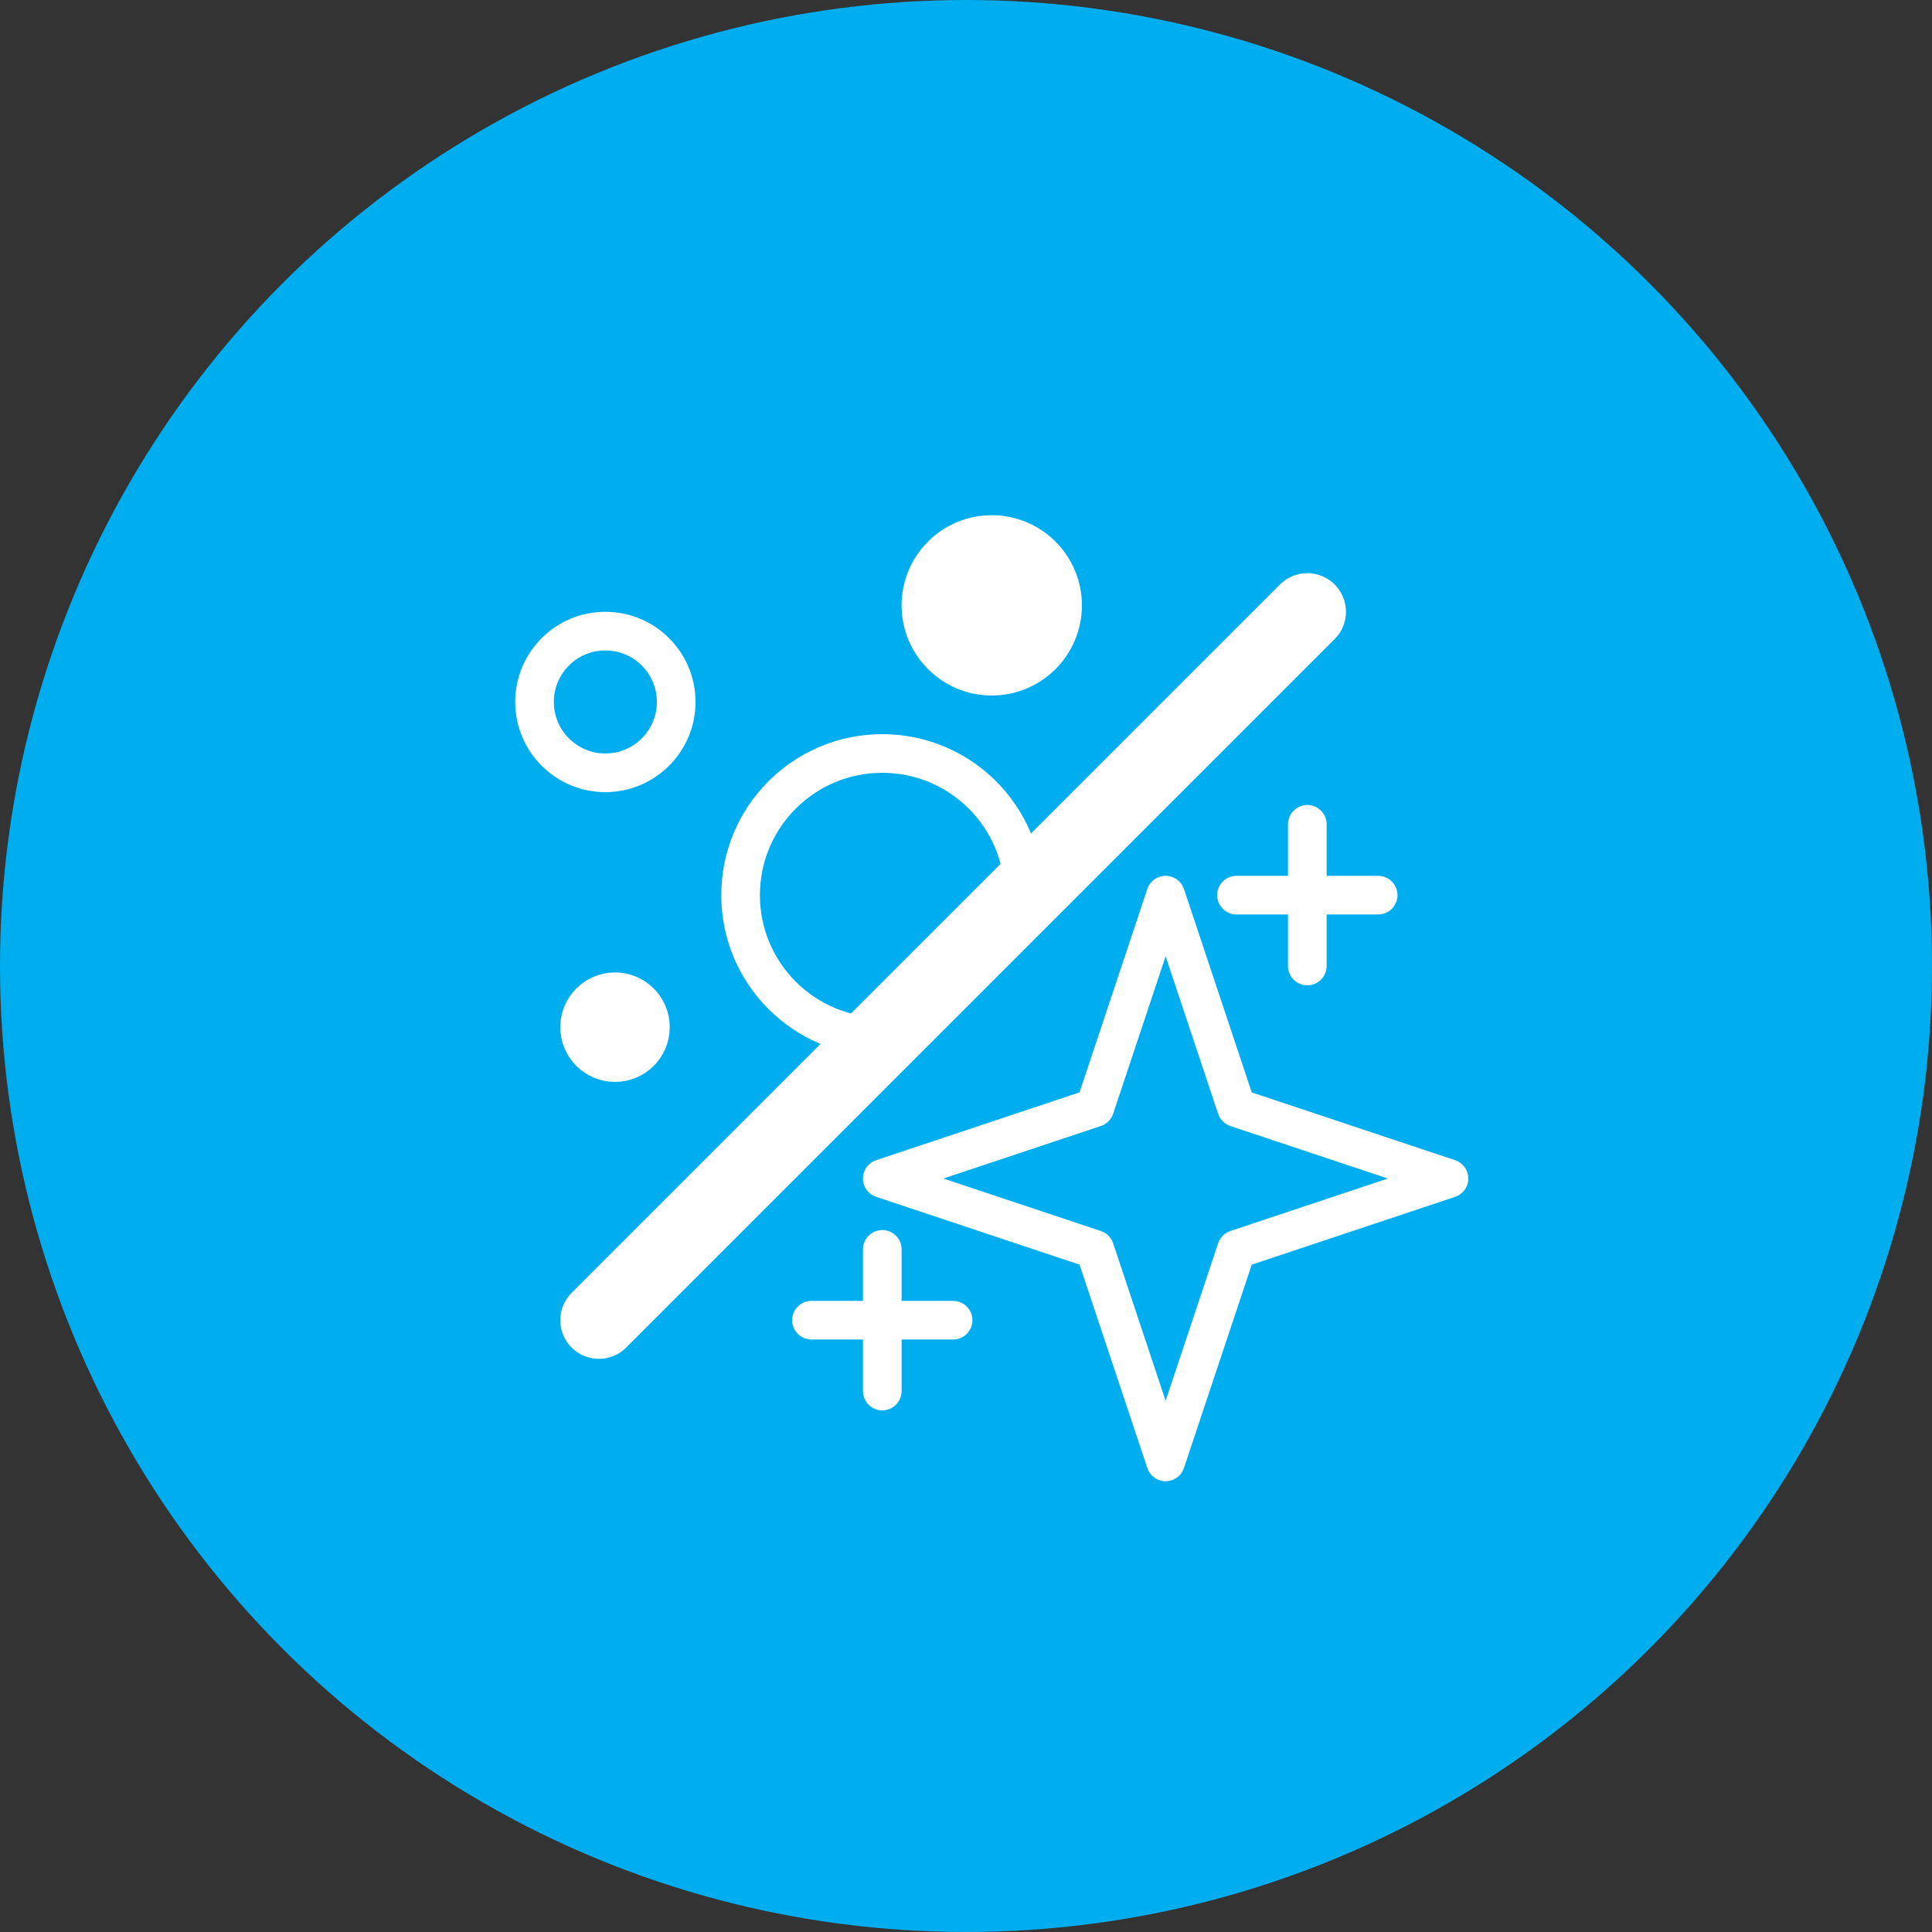
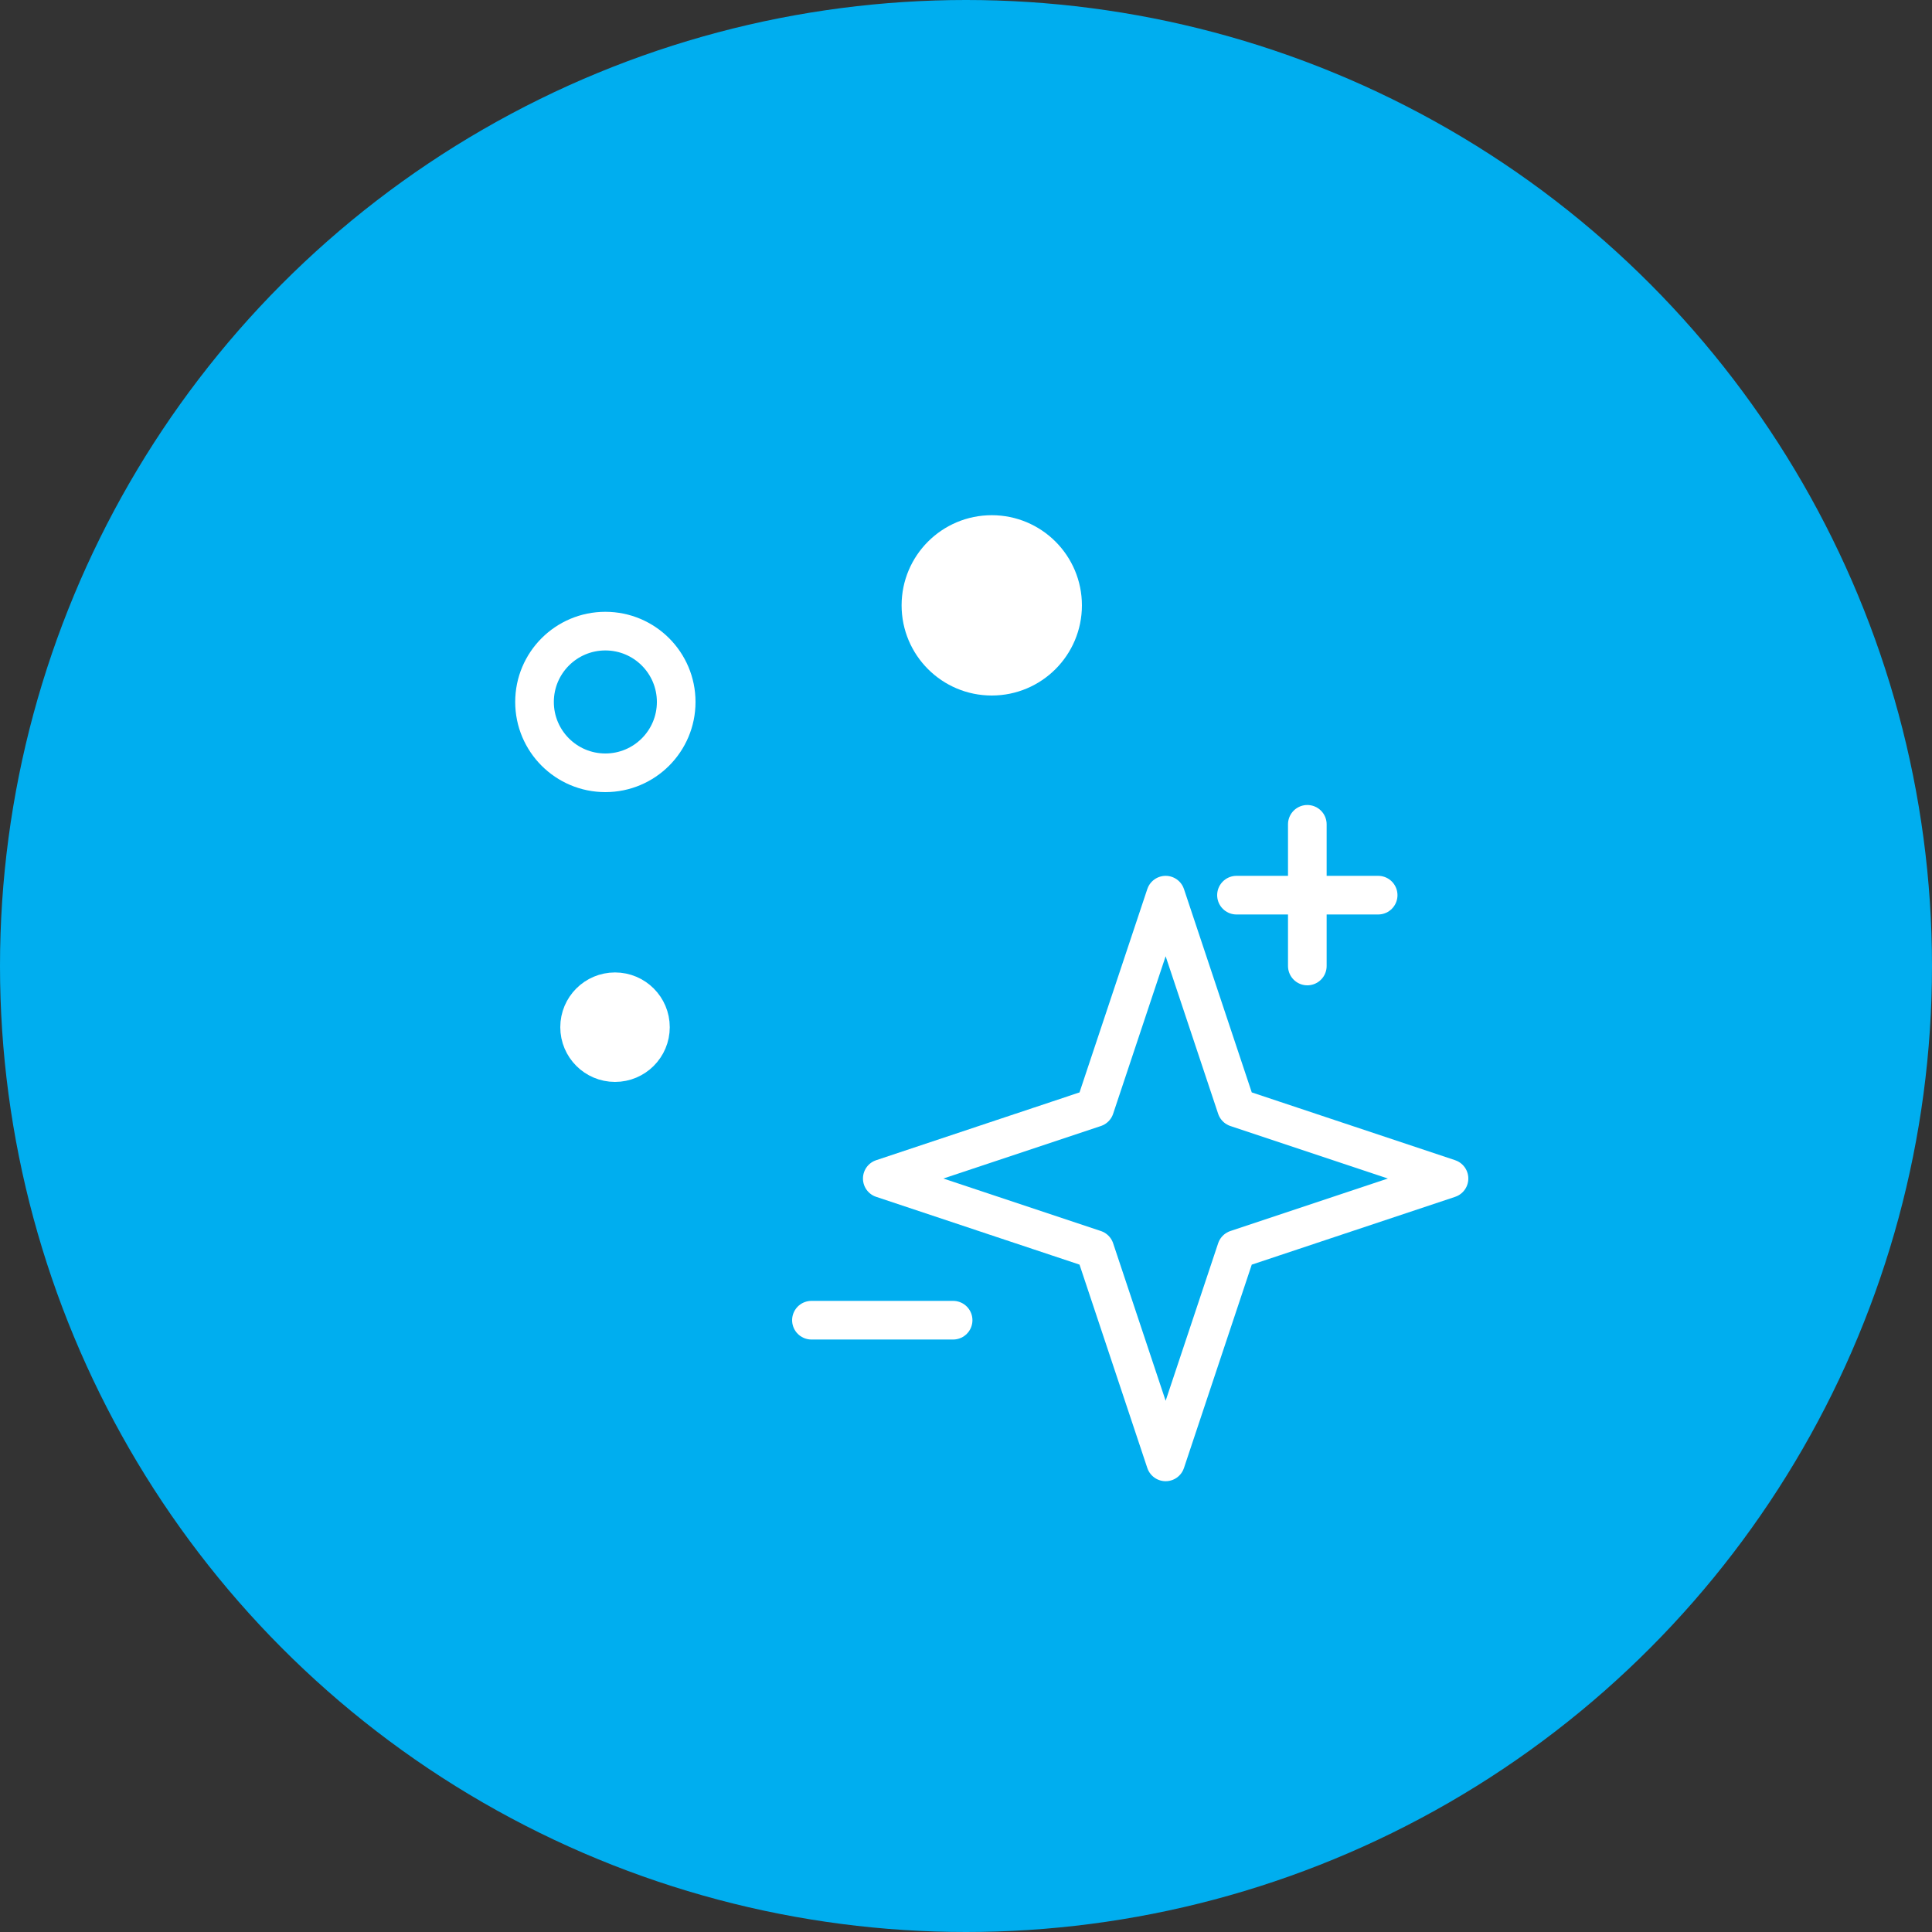
<svg xmlns="http://www.w3.org/2000/svg" id="a" viewBox="0 0 1080 1080">
  <rect x="0" y="0" width="1080" height="1080" fill="#333333" stroke="none" />
  <defs>
    <style>.c,.d,.e{fill:none;}.d{stroke-width:43.2px;}.d,.f,.e{stroke:#fff;stroke-linecap:round;stroke-linejoin:round;}.g{fill:#00aeef;}.f{fill:#fff;}.f,.e{stroke-width:21.6px;}.h{clip-path:url(#b);}</style>
    <clipPath id="b">
      <polygon class="c" points="414 658.8 651.6 421.2 453.6 262.8 216 500.4 414 658.8" />
    </clipPath>
  </defs>
  <circle class="g" cx="540" cy="540" r="540" />
  <g>
-     <line class="d" x1="334.8" y1="738" x2="730.8" y2="342" />
    <g>
      <line class="e" x1="730.8" y1="460.8" x2="730.8" y2="540" />
      <line class="e" x1="770.4" y1="500.4" x2="691.2" y2="500.4" />
    </g>
    <g>
-       <line class="e" x1="493.2" y1="698.4" x2="493.2" y2="777.6" />
      <line class="e" x1="532.8" y1="738" x2="453.6" y2="738" />
    </g>
    <polygon class="e" points="612 619.2 651.6 500.4 691.2 619.2 810 658.8 691.2 698.4 651.6 817.2 612 698.4 493.2 658.8 612 619.2" />
    <circle class="f" cx="554.4" cy="338.4" r="39.6" />
    <circle class="e" cx="338.4" cy="392.4" r="39.6" />
    <circle class="f" cx="343.8" cy="574.2" r="19.8" />
    <g class="h">
-       <circle class="e" cx="493.2" cy="500.4" r="79.2" />
-     </g>
+       </g>
  </g>
</svg>